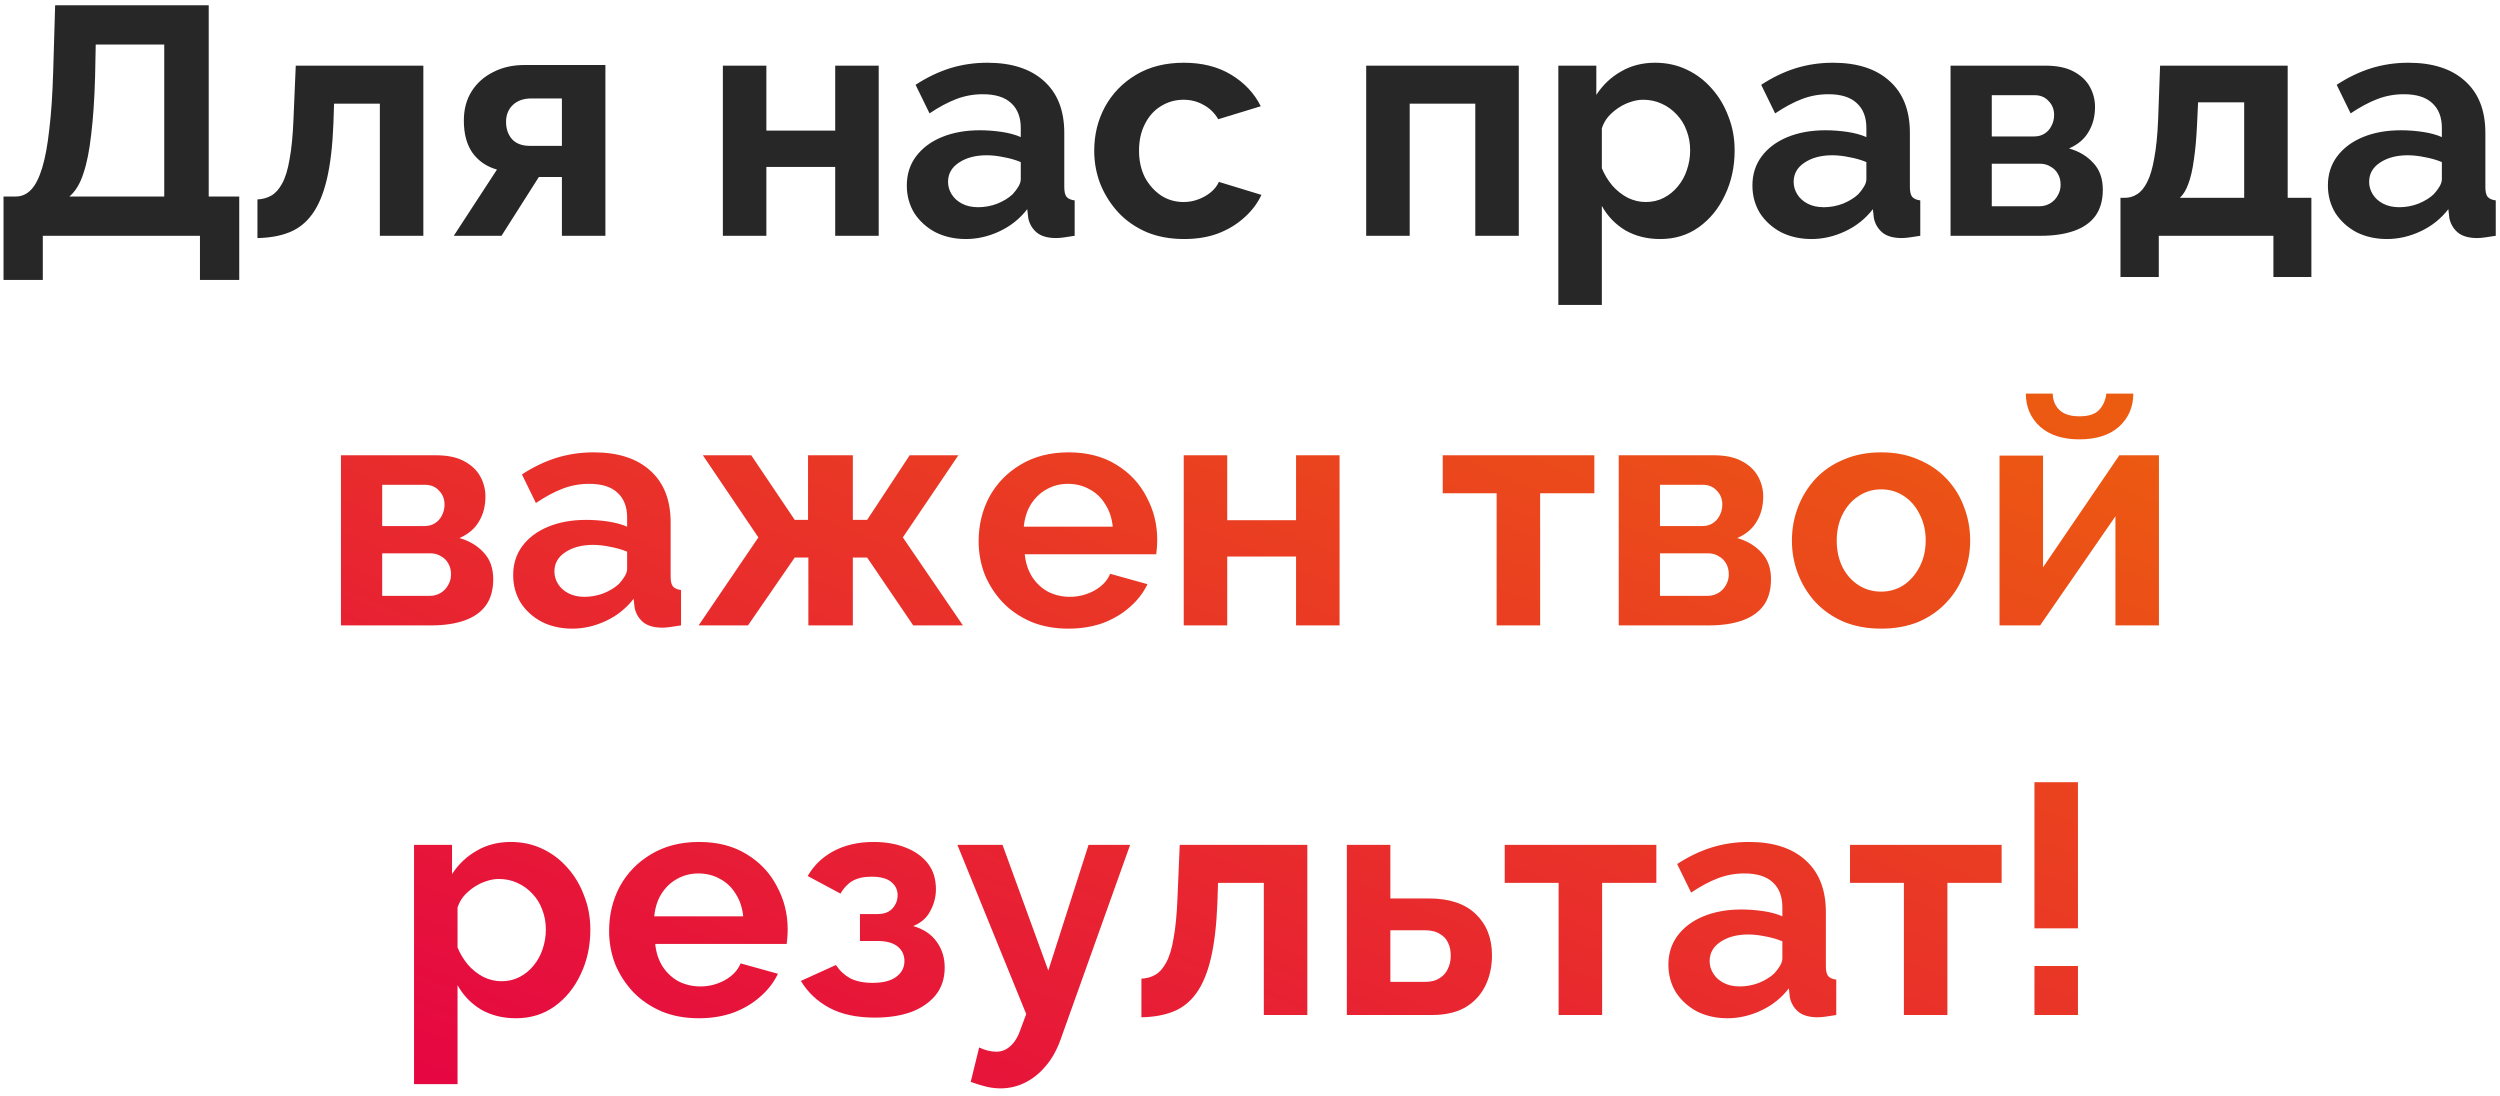
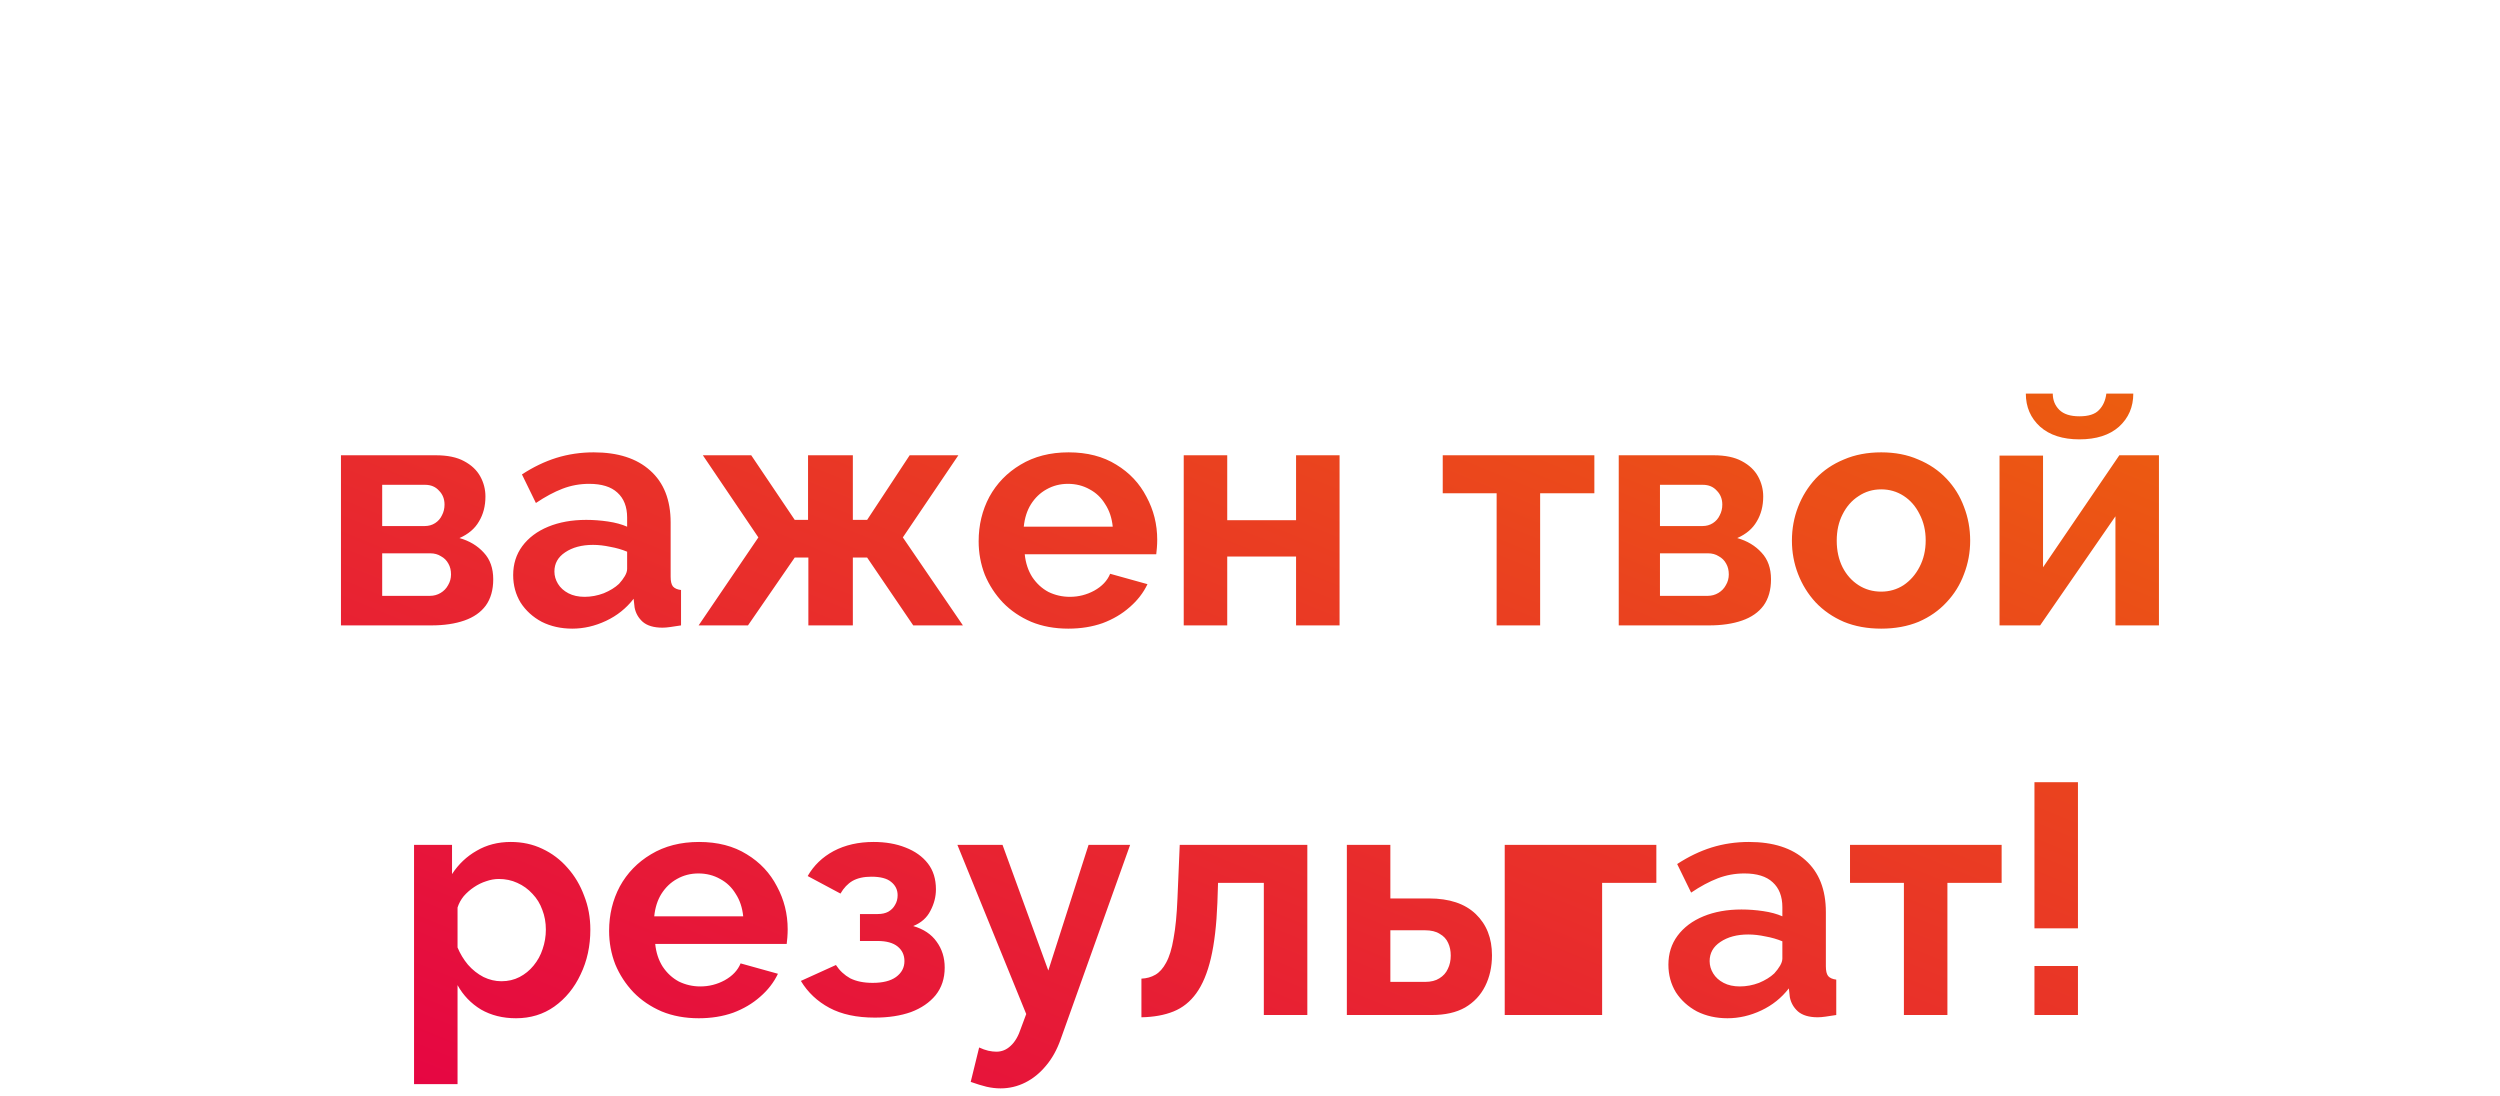
<svg xmlns="http://www.w3.org/2000/svg" width="308" height="135" viewBox="0 0 308 135" fill="none">
-   <path d="M0.434 34.489V24.209H1.954C2.674 24.209 3.301 23.929 3.834 23.369C4.368 22.809 4.821 21.916 5.194 20.689C5.568 19.462 5.861 17.875 6.074 15.929C6.314 13.956 6.474 11.569 6.554 8.769L6.794 0.649H25.714V24.209H29.474V34.489H24.634V29.049H5.274V34.489H0.434ZM8.554 24.209H20.234V5.489H11.794L11.714 9.489C11.634 12.262 11.474 14.622 11.234 16.569C11.021 18.515 10.701 20.116 10.274 21.369C9.874 22.622 9.301 23.569 8.554 24.209ZM31.717 29.329V24.569C32.357 24.542 32.93 24.382 33.437 24.089C33.944 23.796 34.383 23.302 34.757 22.609C35.157 21.889 35.464 20.889 35.677 19.609C35.917 18.329 36.077 16.689 36.157 14.689L36.437 8.089H52.157V29.049H46.797V12.769H41.157L41.077 15.209C40.97 17.956 40.703 20.235 40.277 22.049C39.85 23.862 39.25 25.302 38.477 26.369C37.73 27.409 36.797 28.155 35.677 28.609C34.557 29.062 33.237 29.302 31.717 29.329ZM55.906 29.049L61.226 20.889C59.973 20.542 58.973 19.862 58.226 18.849C57.506 17.835 57.146 16.502 57.146 14.849C57.146 13.462 57.466 12.262 58.106 11.249C58.746 10.236 59.626 9.449 60.746 8.889C61.866 8.302 63.159 8.009 64.626 8.009H74.586V29.049H69.226V21.809H66.386L61.786 29.049H55.906ZM65.266 17.969H69.226V12.129H65.466C64.506 12.129 63.746 12.396 63.186 12.929C62.626 13.462 62.346 14.155 62.346 15.009C62.346 15.862 62.586 16.569 63.066 17.129C63.573 17.689 64.306 17.969 65.266 17.969ZM89.057 29.049V8.089H94.417V16.089H102.897V8.089H108.257V29.049H102.897V20.569H94.417V29.049H89.057ZM111.719 22.849C111.719 21.489 112.092 20.302 112.839 19.289C113.612 18.249 114.679 17.449 116.039 16.889C117.399 16.329 118.959 16.049 120.719 16.049C121.599 16.049 122.492 16.116 123.399 16.249C124.305 16.382 125.092 16.596 125.759 16.889V15.769C125.759 14.435 125.359 13.409 124.559 12.689C123.785 11.969 122.625 11.609 121.079 11.609C119.932 11.609 118.839 11.809 117.799 12.209C116.759 12.609 115.665 13.195 114.519 13.969L112.799 10.449C114.185 9.542 115.599 8.862 117.039 8.409C118.505 7.955 120.039 7.729 121.639 7.729C124.625 7.729 126.945 8.475 128.599 9.969C130.279 11.462 131.119 13.595 131.119 16.369V23.049C131.119 23.609 131.212 24.009 131.399 24.249C131.612 24.489 131.945 24.636 132.399 24.689V29.049C131.919 29.129 131.479 29.195 131.079 29.249C130.705 29.302 130.385 29.329 130.119 29.329C129.052 29.329 128.239 29.089 127.679 28.609C127.145 28.129 126.812 27.542 126.679 26.849L126.559 25.769C125.652 26.942 124.519 27.849 123.159 28.489C121.799 29.129 120.412 29.449 118.999 29.449C117.612 29.449 116.359 29.169 115.239 28.609C114.145 28.022 113.279 27.235 112.639 26.249C112.025 25.235 111.719 24.102 111.719 22.849ZM124.759 23.929C125.052 23.609 125.292 23.289 125.479 22.969C125.665 22.649 125.759 22.355 125.759 22.089V19.969C125.119 19.702 124.425 19.502 123.679 19.369C122.932 19.209 122.225 19.129 121.559 19.129C120.172 19.129 119.025 19.436 118.119 20.049C117.239 20.636 116.799 21.422 116.799 22.409C116.799 22.942 116.945 23.449 117.239 23.929C117.532 24.409 117.959 24.796 118.519 25.089C119.079 25.382 119.745 25.529 120.519 25.529C121.319 25.529 122.105 25.382 122.879 25.089C123.652 24.769 124.279 24.382 124.759 23.929ZM145.888 29.449C144.181 29.449 142.648 29.169 141.288 28.609C139.928 28.022 138.768 27.222 137.808 26.209C136.848 25.169 136.101 23.995 135.568 22.689C135.061 21.382 134.808 20.009 134.808 18.569C134.808 16.596 135.248 14.796 136.128 13.169C137.034 11.515 138.314 10.195 139.968 9.209C141.621 8.222 143.581 7.729 145.848 7.729C148.114 7.729 150.061 8.222 151.688 9.209C153.314 10.195 154.528 11.489 155.328 13.089L150.088 14.689C149.634 13.915 149.034 13.329 148.288 12.929C147.541 12.502 146.714 12.289 145.808 12.289C144.794 12.289 143.861 12.556 143.008 13.089C142.181 13.595 141.528 14.329 141.048 15.289C140.568 16.222 140.328 17.316 140.328 18.569C140.328 19.796 140.568 20.889 141.048 21.849C141.554 22.782 142.221 23.529 143.048 24.089C143.874 24.622 144.794 24.889 145.808 24.889C146.448 24.889 147.048 24.782 147.608 24.569C148.194 24.355 148.714 24.062 149.168 23.689C149.621 23.316 149.954 22.889 150.168 22.409L155.408 24.009C154.928 25.049 154.221 25.982 153.288 26.809C152.381 27.636 151.301 28.289 150.048 28.769C148.821 29.222 147.434 29.449 145.888 29.449ZM168.315 29.049V8.089H187.115V29.049H181.755V12.769H173.675V29.049H168.315ZM204.547 29.449C202.92 29.449 201.48 29.089 200.227 28.369C199 27.622 198.04 26.622 197.347 25.369V37.569H191.987V8.089H196.667V11.689C197.467 10.462 198.48 9.502 199.707 8.809C200.934 8.089 202.334 7.729 203.907 7.729C205.32 7.729 206.614 8.009 207.787 8.569C208.987 9.129 210.027 9.915 210.907 10.929C211.787 11.915 212.467 13.062 212.947 14.369C213.454 15.649 213.707 17.035 213.707 18.529C213.707 20.555 213.307 22.395 212.507 24.049C211.734 25.702 210.654 27.022 209.267 28.009C207.907 28.969 206.334 29.449 204.547 29.449ZM202.747 24.889C203.574 24.889 204.32 24.715 204.987 24.369C205.654 24.022 206.227 23.555 206.707 22.969C207.214 22.355 207.587 21.675 207.827 20.929C208.094 20.155 208.227 19.355 208.227 18.529C208.227 17.649 208.08 16.835 207.787 16.089C207.52 15.342 207.12 14.689 206.587 14.129C206.054 13.542 205.427 13.089 204.707 12.769C204.014 12.449 203.254 12.289 202.427 12.289C201.92 12.289 201.4 12.382 200.867 12.569C200.36 12.729 199.867 12.969 199.387 13.289C198.907 13.609 198.48 13.982 198.107 14.409C197.76 14.835 197.507 15.302 197.347 15.809V20.729C197.667 21.502 198.094 22.209 198.627 22.849C199.187 23.489 199.827 23.995 200.547 24.369C201.267 24.715 202 24.889 202.747 24.889ZM215.898 22.849C215.898 21.489 216.272 20.302 217.018 19.289C217.792 18.249 218.858 17.449 220.218 16.889C221.578 16.329 223.138 16.049 224.898 16.049C225.778 16.049 226.672 16.116 227.578 16.249C228.485 16.382 229.272 16.596 229.938 16.889V15.769C229.938 14.435 229.538 13.409 228.738 12.689C227.965 11.969 226.805 11.609 225.258 11.609C224.112 11.609 223.018 11.809 221.978 12.209C220.938 12.609 219.845 13.195 218.698 13.969L216.978 10.449C218.365 9.542 219.778 8.862 221.218 8.409C222.685 7.955 224.218 7.729 225.818 7.729C228.805 7.729 231.125 8.475 232.778 9.969C234.458 11.462 235.298 13.595 235.298 16.369V23.049C235.298 23.609 235.392 24.009 235.578 24.249C235.792 24.489 236.125 24.636 236.578 24.689V29.049C236.098 29.129 235.658 29.195 235.258 29.249C234.885 29.302 234.565 29.329 234.298 29.329C233.232 29.329 232.418 29.089 231.858 28.609C231.325 28.129 230.992 27.542 230.858 26.849L230.738 25.769C229.832 26.942 228.698 27.849 227.338 28.489C225.978 29.129 224.592 29.449 223.178 29.449C221.792 29.449 220.538 29.169 219.418 28.609C218.325 28.022 217.458 27.235 216.818 26.249C216.205 25.235 215.898 24.102 215.898 22.849ZM228.938 23.929C229.232 23.609 229.472 23.289 229.658 22.969C229.845 22.649 229.938 22.355 229.938 22.089V19.969C229.298 19.702 228.605 19.502 227.858 19.369C227.112 19.209 226.405 19.129 225.738 19.129C224.352 19.129 223.205 19.436 222.298 20.049C221.418 20.636 220.978 21.422 220.978 22.409C220.978 22.942 221.125 23.449 221.418 23.929C221.712 24.409 222.138 24.796 222.698 25.089C223.258 25.382 223.925 25.529 224.698 25.529C225.498 25.529 226.285 25.382 227.058 25.089C227.832 24.769 228.458 24.382 228.938 23.929ZM240.307 29.049V8.089H251.987C253.427 8.089 254.587 8.329 255.467 8.809C256.374 9.289 257.041 9.915 257.467 10.689C257.894 11.462 258.107 12.289 258.107 13.169C258.107 14.342 257.841 15.369 257.307 16.249C256.801 17.129 256.001 17.809 254.907 18.289C256.134 18.636 257.134 19.235 257.907 20.089C258.681 20.916 259.067 22.009 259.067 23.369C259.067 24.675 258.761 25.756 258.147 26.609C257.534 27.436 256.654 28.049 255.507 28.449C254.361 28.849 253.001 29.049 251.427 29.049H240.307ZM245.387 25.409H251.267C251.747 25.409 252.187 25.289 252.587 25.049C252.987 24.809 253.294 24.489 253.507 24.089C253.747 23.689 253.867 23.249 253.867 22.769C253.867 22.262 253.761 21.822 253.547 21.449C253.334 21.049 253.027 20.742 252.627 20.529C252.254 20.289 251.814 20.169 251.307 20.169H245.387V25.409ZM245.387 16.809H250.627C251.107 16.809 251.534 16.689 251.907 16.449C252.281 16.209 252.561 15.889 252.747 15.489C252.961 15.089 253.067 14.649 253.067 14.169C253.067 13.476 252.841 12.902 252.387 12.449C251.961 11.969 251.387 11.729 250.667 11.729H245.387V16.809ZM261.243 34.129V24.369H261.803C262.337 24.369 262.83 24.222 263.283 23.929C263.763 23.636 264.177 23.142 264.523 22.449C264.897 21.729 265.19 20.742 265.403 19.489C265.643 18.235 265.803 16.636 265.883 14.689L266.123 8.089H281.843V24.369H284.763V34.129H280.083V29.049H265.963V34.129H261.243ZM268.563 24.369H276.483V12.609H270.803L270.683 15.209C270.603 16.969 270.47 18.462 270.283 19.689C270.123 20.889 269.897 21.875 269.603 22.649C269.337 23.395 268.99 23.969 268.563 24.369ZM286.797 22.849C286.797 21.489 287.17 20.302 287.917 19.289C288.69 18.249 289.757 17.449 291.117 16.889C292.477 16.329 294.037 16.049 295.797 16.049C296.677 16.049 297.57 16.116 298.477 16.249C299.384 16.382 300.17 16.596 300.837 16.889V15.769C300.837 14.435 300.437 13.409 299.637 12.689C298.864 11.969 297.704 11.609 296.157 11.609C295.01 11.609 293.917 11.809 292.877 12.209C291.837 12.609 290.744 13.195 289.597 13.969L287.877 10.449C289.264 9.542 290.677 8.862 292.117 8.409C293.584 7.955 295.117 7.729 296.717 7.729C299.704 7.729 302.024 8.475 303.677 9.969C305.357 11.462 306.197 13.595 306.197 16.369V23.049C306.197 23.609 306.29 24.009 306.477 24.249C306.69 24.489 307.024 24.636 307.477 24.689V29.049C306.997 29.129 306.557 29.195 306.157 29.249C305.784 29.302 305.464 29.329 305.197 29.329C304.13 29.329 303.317 29.089 302.757 28.609C302.224 28.129 301.89 27.542 301.757 26.849L301.637 25.769C300.73 26.942 299.597 27.849 298.237 28.489C296.877 29.129 295.49 29.449 294.077 29.449C292.69 29.449 291.437 29.169 290.317 28.609C289.224 28.022 288.357 27.235 287.717 26.249C287.104 25.235 286.797 24.102 286.797 22.849ZM299.837 23.929C300.13 23.609 300.37 23.289 300.557 22.969C300.744 22.649 300.837 22.355 300.837 22.089V19.969C300.197 19.702 299.504 19.502 298.757 19.369C298.01 19.209 297.304 19.129 296.637 19.129C295.25 19.129 294.104 19.436 293.197 20.049C292.317 20.636 291.877 21.422 291.877 22.409C291.877 22.942 292.024 23.449 292.317 23.929C292.61 24.409 293.037 24.796 293.597 25.089C294.157 25.382 294.824 25.529 295.597 25.529C296.397 25.529 297.184 25.382 297.957 25.089C298.73 24.769 299.357 24.382 299.837 23.929Z" fill="#282727" />
-   <path d="M42.006 77.049V56.089H53.686C55.126 56.089 56.286 56.329 57.166 56.809C58.073 57.289 58.74 57.916 59.166 58.689C59.593 59.462 59.806 60.289 59.806 61.169C59.806 62.342 59.54 63.369 59.006 64.249C58.5 65.129 57.7 65.809 56.606 66.289C57.833 66.635 58.833 67.236 59.606 68.089C60.38 68.915 60.766 70.009 60.766 71.369C60.766 72.675 60.46 73.755 59.846 74.609C59.233 75.436 58.353 76.049 57.206 76.449C56.06 76.849 54.7 77.049 53.126 77.049H42.006ZM47.086 73.409H52.966C53.446 73.409 53.886 73.289 54.286 73.049C54.686 72.809 54.993 72.489 55.206 72.089C55.446 71.689 55.566 71.249 55.566 70.769C55.566 70.262 55.46 69.822 55.246 69.449C55.033 69.049 54.726 68.742 54.326 68.529C53.953 68.289 53.513 68.169 53.006 68.169H47.086V73.409ZM47.086 64.809H52.326C52.806 64.809 53.233 64.689 53.606 64.449C53.98 64.209 54.26 63.889 54.446 63.489C54.66 63.089 54.766 62.649 54.766 62.169C54.766 61.475 54.54 60.902 54.086 60.449C53.66 59.969 53.086 59.729 52.366 59.729H47.086V64.809ZM63.223 70.849C63.223 69.489 63.596 68.302 64.343 67.289C65.116 66.249 66.183 65.449 67.543 64.889C68.903 64.329 70.463 64.049 72.223 64.049C73.103 64.049 73.996 64.115 74.903 64.249C75.809 64.382 76.596 64.596 77.263 64.889V63.769C77.263 62.435 76.863 61.409 76.063 60.689C75.289 59.969 74.129 59.609 72.583 59.609C71.436 59.609 70.343 59.809 69.303 60.209C68.263 60.609 67.169 61.196 66.023 61.969L64.303 58.449C65.689 57.542 67.103 56.862 68.543 56.409C70.009 55.956 71.543 55.729 73.143 55.729C76.129 55.729 78.449 56.475 80.103 57.969C81.783 59.462 82.623 61.596 82.623 64.369V71.049C82.623 71.609 82.716 72.009 82.903 72.249C83.116 72.489 83.449 72.635 83.903 72.689V77.049C83.423 77.129 82.983 77.195 82.583 77.249C82.209 77.302 81.889 77.329 81.623 77.329C80.556 77.329 79.743 77.089 79.183 76.609C78.649 76.129 78.316 75.542 78.183 74.849L78.063 73.769C77.156 74.942 76.023 75.849 74.663 76.489C73.303 77.129 71.916 77.449 70.503 77.449C69.116 77.449 67.863 77.169 66.743 76.609C65.649 76.022 64.783 75.236 64.143 74.249C63.529 73.236 63.223 72.102 63.223 70.849ZM76.263 71.929C76.556 71.609 76.796 71.289 76.983 70.969C77.169 70.649 77.263 70.356 77.263 70.089V67.969C76.623 67.702 75.929 67.502 75.183 67.369C74.436 67.209 73.729 67.129 73.063 67.129C71.676 67.129 70.529 67.436 69.623 68.049C68.743 68.635 68.303 69.422 68.303 70.409C68.303 70.942 68.449 71.449 68.743 71.929C69.036 72.409 69.463 72.796 70.023 73.089C70.583 73.382 71.249 73.529 72.023 73.529C72.823 73.529 73.609 73.382 74.383 73.089C75.156 72.769 75.783 72.382 76.263 71.929ZM86.071 77.049L93.431 66.209L86.591 56.089H92.551L97.911 64.049H99.551V56.089H105.071V64.049H106.831L112.071 56.089H118.071L111.231 66.209L118.631 77.049H112.511L106.831 68.689H105.071V77.049H99.591V68.689H97.911L92.151 77.049H86.071ZM131.609 77.449C129.929 77.449 128.409 77.169 127.049 76.609C125.689 76.022 124.529 75.236 123.569 74.249C122.609 73.236 121.863 72.089 121.329 70.809C120.823 69.502 120.569 68.129 120.569 66.689C120.569 64.689 121.009 62.862 121.889 61.209C122.796 59.556 124.076 58.236 125.729 57.249C127.409 56.236 129.383 55.729 131.649 55.729C133.943 55.729 135.903 56.236 137.529 57.249C139.156 58.236 140.396 59.556 141.249 61.209C142.129 62.836 142.569 64.596 142.569 66.489C142.569 66.809 142.556 67.142 142.529 67.489C142.503 67.809 142.476 68.076 142.449 68.289H126.249C126.356 69.356 126.663 70.289 127.169 71.089C127.703 71.889 128.369 72.502 129.169 72.929C129.996 73.329 130.876 73.529 131.809 73.529C132.876 73.529 133.876 73.275 134.809 72.769C135.769 72.236 136.423 71.542 136.769 70.689L141.369 71.969C140.863 73.035 140.129 73.982 139.169 74.809C138.236 75.635 137.129 76.289 135.849 76.769C134.569 77.222 133.156 77.449 131.609 77.449ZM126.129 64.889H137.089C136.983 63.822 136.676 62.902 136.169 62.129C135.689 61.329 135.049 60.715 134.249 60.289C133.449 59.836 132.556 59.609 131.569 59.609C130.609 59.609 129.729 59.836 128.929 60.289C128.156 60.715 127.516 61.329 127.009 62.129C126.529 62.902 126.236 63.822 126.129 64.889ZM145.835 77.049V56.089H151.195V64.089H159.675V56.089H165.035V77.049H159.675V68.569H151.195V77.049H145.835ZM184.385 77.049V60.769H177.745V56.089H196.425V60.769H189.745V77.049H184.385ZM199.428 77.049V56.089H211.108C212.548 56.089 213.708 56.329 214.588 56.809C215.495 57.289 216.162 57.916 216.588 58.689C217.015 59.462 217.228 60.289 217.228 61.169C217.228 62.342 216.962 63.369 216.428 64.249C215.922 65.129 215.122 65.809 214.028 66.289C215.255 66.635 216.255 67.236 217.028 68.089C217.802 68.915 218.188 70.009 218.188 71.369C218.188 72.675 217.882 73.755 217.268 74.609C216.655 75.436 215.775 76.049 214.628 76.449C213.482 76.849 212.122 77.049 210.548 77.049H199.428ZM204.508 73.409H210.388C210.868 73.409 211.308 73.289 211.708 73.049C212.108 72.809 212.415 72.489 212.628 72.089C212.868 71.689 212.988 71.249 212.988 70.769C212.988 70.262 212.882 69.822 212.668 69.449C212.455 69.049 212.148 68.742 211.748 68.529C211.375 68.289 210.935 68.169 210.428 68.169H204.508V73.409ZM204.508 64.809H209.748C210.228 64.809 210.655 64.689 211.028 64.449C211.402 64.209 211.682 63.889 211.868 63.489C212.082 63.089 212.188 62.649 212.188 62.169C212.188 61.475 211.962 60.902 211.508 60.449C211.082 59.969 210.508 59.729 209.788 59.729H204.508V64.809ZM231.765 77.449C230.058 77.449 228.525 77.169 227.165 76.609C225.805 76.022 224.645 75.222 223.685 74.209C222.751 73.195 222.031 72.035 221.525 70.729C221.018 69.422 220.765 68.049 220.765 66.609C220.765 65.142 221.018 63.755 221.525 62.449C222.031 61.142 222.751 59.982 223.685 58.969C224.645 57.956 225.805 57.169 227.165 56.609C228.525 56.022 230.058 55.729 231.765 55.729C233.471 55.729 234.991 56.022 236.325 56.609C237.685 57.169 238.845 57.956 239.805 58.969C240.765 59.982 241.485 61.142 241.965 62.449C242.471 63.755 242.725 65.142 242.725 66.609C242.725 68.049 242.471 69.422 241.965 70.729C241.485 72.035 240.765 73.195 239.805 74.209C238.871 75.222 237.725 76.022 236.365 76.609C235.005 77.169 233.471 77.449 231.765 77.449ZM226.285 66.609C226.285 67.835 226.525 68.929 227.005 69.889C227.485 70.822 228.138 71.555 228.965 72.089C229.791 72.622 230.725 72.889 231.765 72.889C232.778 72.889 233.698 72.622 234.525 72.089C235.351 71.529 236.005 70.782 236.485 69.849C236.991 68.889 237.245 67.796 237.245 66.569C237.245 65.369 236.991 64.289 236.485 63.329C236.005 62.369 235.351 61.622 234.525 61.089C233.698 60.556 232.778 60.289 231.765 60.289C230.725 60.289 229.791 60.569 228.965 61.129C228.138 61.662 227.485 62.409 227.005 63.369C226.525 64.302 226.285 65.382 226.285 66.609ZM246.342 77.049V56.129H251.702V69.889L261.102 56.089H265.982V77.049H260.622V63.609L251.342 77.049H246.342ZM256.182 54.129C254.129 54.129 252.516 53.609 251.342 52.569C250.169 51.502 249.582 50.142 249.582 48.489H252.902C252.902 49.289 253.169 49.956 253.702 50.489C254.236 51.022 255.062 51.289 256.182 51.289C257.302 51.289 258.102 51.035 258.582 50.529C259.089 50.022 259.396 49.342 259.502 48.489H262.822C262.822 50.142 262.236 51.502 261.062 52.569C259.889 53.609 258.262 54.129 256.182 54.129ZM63.57 125.449C61.944 125.449 60.504 125.089 59.25 124.369C58.024 123.622 57.064 122.622 56.37 121.369V133.569H51.01V104.089H55.69V107.689C56.49 106.462 57.504 105.502 58.73 104.809C59.957 104.089 61.357 103.729 62.93 103.729C64.344 103.729 65.637 104.009 66.81 104.569C68.01 105.129 69.05 105.915 69.93 106.929C70.81 107.915 71.49 109.062 71.97 110.369C72.477 111.649 72.73 113.035 72.73 114.529C72.73 116.555 72.33 118.395 71.53 120.049C70.757 121.702 69.677 123.022 68.29 124.009C66.93 124.969 65.357 125.449 63.57 125.449ZM61.77 120.889C62.597 120.889 63.344 120.715 64.01 120.369C64.677 120.022 65.25 119.555 65.73 118.969C66.237 118.355 66.61 117.675 66.85 116.929C67.117 116.155 67.25 115.355 67.25 114.529C67.25 113.649 67.104 112.835 66.81 112.089C66.544 111.342 66.144 110.689 65.61 110.129C65.077 109.542 64.45 109.089 63.73 108.769C63.037 108.449 62.277 108.289 61.45 108.289C60.944 108.289 60.424 108.382 59.89 108.569C59.384 108.729 58.89 108.969 58.41 109.289C57.93 109.609 57.504 109.982 57.13 110.409C56.784 110.835 56.53 111.302 56.37 111.809V116.729C56.69 117.502 57.117 118.209 57.65 118.849C58.21 119.489 58.85 119.995 59.57 120.369C60.29 120.715 61.024 120.889 61.77 120.889ZM86.082 125.449C84.402 125.449 82.882 125.169 81.522 124.609C80.162 124.022 79.002 123.235 78.042 122.249C77.082 121.235 76.335 120.089 75.802 118.809C75.295 117.502 75.042 116.129 75.042 114.689C75.042 112.689 75.482 110.862 76.362 109.209C77.269 107.555 78.549 106.235 80.202 105.249C81.882 104.235 83.855 103.729 86.122 103.729C88.415 103.729 90.375 104.235 92.002 105.249C93.629 106.235 94.868 107.555 95.722 109.209C96.602 110.835 97.042 112.595 97.042 114.489C97.042 114.809 97.028 115.142 97.002 115.489C96.975 115.809 96.948 116.075 96.922 116.289H80.722C80.829 117.355 81.135 118.289 81.642 119.089C82.175 119.889 82.842 120.502 83.642 120.929C84.469 121.329 85.349 121.529 86.282 121.529C87.349 121.529 88.349 121.275 89.282 120.769C90.242 120.235 90.895 119.542 91.242 118.689L95.842 119.969C95.335 121.035 94.602 121.982 93.642 122.809C92.709 123.635 91.602 124.289 90.322 124.769C89.042 125.222 87.629 125.449 86.082 125.449ZM80.602 112.889H91.562C91.455 111.822 91.148 110.902 90.642 110.129C90.162 109.329 89.522 108.715 88.722 108.289C87.922 107.835 87.028 107.609 86.042 107.609C85.082 107.609 84.202 107.835 83.402 108.289C82.629 108.715 81.989 109.329 81.482 110.129C81.002 110.902 80.709 111.822 80.602 112.889ZM107.787 125.369C105.547 125.369 103.681 124.969 102.187 124.169C100.694 123.369 99.52 122.262 98.667 120.849L102.987 118.889C103.441 119.582 104.027 120.129 104.747 120.529C105.494 120.902 106.414 121.089 107.507 121.089C108.761 121.089 109.721 120.849 110.387 120.369C111.081 119.862 111.427 119.209 111.427 118.409C111.427 117.662 111.147 117.062 110.587 116.609C110.027 116.155 109.201 115.929 108.107 115.929H105.947V112.609H108.147C108.654 112.609 109.081 112.515 109.427 112.329C109.801 112.115 110.081 111.835 110.267 111.489C110.481 111.142 110.587 110.742 110.587 110.289C110.587 109.622 110.321 109.075 109.787 108.649C109.281 108.222 108.467 108.009 107.347 108.009C106.414 108.009 105.641 108.182 105.027 108.529C104.441 108.875 103.947 109.395 103.547 110.089L99.507 107.929C100.254 106.622 101.321 105.595 102.707 104.849C104.121 104.102 105.761 103.729 107.627 103.729C109.094 103.729 110.401 103.955 111.547 104.409C112.721 104.862 113.641 105.515 114.307 106.369C114.974 107.222 115.307 108.289 115.307 109.569C115.307 110.475 115.081 111.355 114.627 112.209C114.201 113.062 113.494 113.689 112.507 114.089C113.787 114.462 114.747 115.102 115.387 116.009C116.054 116.915 116.387 117.982 116.387 119.209C116.387 120.542 116.014 121.675 115.267 122.609C114.521 123.515 113.507 124.209 112.227 124.689C110.947 125.142 109.467 125.369 107.787 125.369ZM123.271 134.089C122.711 134.089 122.138 134.022 121.551 133.889C120.991 133.755 120.338 133.555 119.591 133.289L120.631 129.049C121.031 129.235 121.404 129.369 121.751 129.449C122.124 129.529 122.458 129.569 122.751 129.569C123.418 129.569 124.004 129.329 124.511 128.849C125.044 128.369 125.471 127.635 125.791 126.649L126.431 124.929L117.951 104.089H123.511L129.151 119.569L134.111 104.089H139.231L130.671 128.049C130.218 129.329 129.618 130.409 128.871 131.289C128.124 132.195 127.271 132.889 126.311 133.369C125.351 133.849 124.338 134.089 123.271 134.089ZM140.623 125.329V120.569C141.263 120.542 141.836 120.382 142.343 120.089C142.85 119.795 143.29 119.302 143.663 118.609C144.063 117.889 144.37 116.889 144.583 115.609C144.823 114.329 144.983 112.689 145.063 110.689L145.343 104.089H161.063V125.049H155.703V108.769H150.063L149.983 111.209C149.876 113.955 149.61 116.235 149.183 118.049C148.756 119.862 148.156 121.302 147.383 122.369C146.636 123.409 145.703 124.155 144.583 124.609C143.463 125.062 142.143 125.302 140.623 125.329ZM165.932 125.049V104.089H171.292V110.689H176.052C178.559 110.689 180.479 111.329 181.812 112.609C183.146 113.889 183.812 115.582 183.812 117.689C183.812 119.102 183.532 120.369 182.972 121.489C182.412 122.609 181.586 123.489 180.492 124.129C179.399 124.742 178.039 125.049 176.412 125.049H165.932ZM171.292 120.969H175.572C176.292 120.969 176.879 120.822 177.332 120.529C177.812 120.235 178.159 119.849 178.372 119.369C178.612 118.889 178.732 118.342 178.732 117.729C178.732 117.142 178.626 116.622 178.412 116.169C178.199 115.689 177.852 115.315 177.372 115.049C176.919 114.755 176.306 114.609 175.532 114.609H171.292V120.969ZM192.022 125.049V108.769H185.382V104.089H204.062V108.769H197.382V125.049H192.022ZM205.547 118.849C205.547 117.489 205.92 116.302 206.667 115.289C207.44 114.249 208.507 113.449 209.867 112.889C211.227 112.329 212.787 112.049 214.547 112.049C215.427 112.049 216.32 112.115 217.227 112.249C218.134 112.382 218.92 112.595 219.587 112.889V111.769C219.587 110.435 219.187 109.409 218.387 108.689C217.614 107.969 216.454 107.609 214.907 107.609C213.76 107.609 212.667 107.809 211.627 108.209C210.587 108.609 209.494 109.195 208.347 109.969L206.627 106.449C208.014 105.542 209.427 104.862 210.867 104.409C212.334 103.955 213.867 103.729 215.467 103.729C218.454 103.729 220.774 104.475 222.427 105.969C224.107 107.462 224.947 109.595 224.947 112.369V119.049C224.947 119.609 225.04 120.009 225.227 120.249C225.44 120.489 225.774 120.635 226.227 120.689V125.049C225.747 125.129 225.307 125.195 224.907 125.249C224.534 125.302 224.214 125.329 223.947 125.329C222.88 125.329 222.067 125.089 221.507 124.609C220.974 124.129 220.64 123.542 220.507 122.849L220.387 121.769C219.48 122.942 218.347 123.849 216.987 124.489C215.627 125.129 214.24 125.449 212.827 125.449C211.44 125.449 210.187 125.169 209.067 124.609C207.974 124.022 207.107 123.235 206.467 122.249C205.854 121.235 205.547 120.102 205.547 118.849ZM218.587 119.929C218.88 119.609 219.12 119.289 219.307 118.969C219.494 118.649 219.587 118.355 219.587 118.089V115.969C218.947 115.702 218.254 115.502 217.507 115.369C216.76 115.209 216.054 115.129 215.387 115.129C214 115.129 212.854 115.435 211.947 116.049C211.067 116.635 210.627 117.422 210.627 118.409C210.627 118.942 210.774 119.449 211.067 119.929C211.36 120.409 211.787 120.795 212.347 121.089C212.907 121.382 213.574 121.529 214.347 121.529C215.147 121.529 215.934 121.382 216.707 121.089C217.48 120.769 218.107 120.382 218.587 119.929ZM234.561 125.049V108.769H227.921V104.089H246.601V108.769H239.921V125.049H234.561ZM250.644 114.369V96.369H256.004V114.369H250.644ZM250.644 125.049V119.009H256.004V125.049H250.644Z" fill="url(#paint0_linear_407_3272)" />
+   <path d="M42.006 77.049V56.089H53.686C55.126 56.089 56.286 56.329 57.166 56.809C58.073 57.289 58.74 57.916 59.166 58.689C59.593 59.462 59.806 60.289 59.806 61.169C59.806 62.342 59.54 63.369 59.006 64.249C58.5 65.129 57.7 65.809 56.606 66.289C57.833 66.635 58.833 67.236 59.606 68.089C60.38 68.915 60.766 70.009 60.766 71.369C60.766 72.675 60.46 73.755 59.846 74.609C59.233 75.436 58.353 76.049 57.206 76.449C56.06 76.849 54.7 77.049 53.126 77.049H42.006ZM47.086 73.409H52.966C53.446 73.409 53.886 73.289 54.286 73.049C54.686 72.809 54.993 72.489 55.206 72.089C55.446 71.689 55.566 71.249 55.566 70.769C55.566 70.262 55.46 69.822 55.246 69.449C55.033 69.049 54.726 68.742 54.326 68.529C53.953 68.289 53.513 68.169 53.006 68.169H47.086V73.409ZM47.086 64.809H52.326C52.806 64.809 53.233 64.689 53.606 64.449C53.98 64.209 54.26 63.889 54.446 63.489C54.66 63.089 54.766 62.649 54.766 62.169C54.766 61.475 54.54 60.902 54.086 60.449C53.66 59.969 53.086 59.729 52.366 59.729H47.086V64.809ZM63.223 70.849C63.223 69.489 63.596 68.302 64.343 67.289C65.116 66.249 66.183 65.449 67.543 64.889C68.903 64.329 70.463 64.049 72.223 64.049C73.103 64.049 73.996 64.115 74.903 64.249C75.809 64.382 76.596 64.596 77.263 64.889V63.769C77.263 62.435 76.863 61.409 76.063 60.689C75.289 59.969 74.129 59.609 72.583 59.609C71.436 59.609 70.343 59.809 69.303 60.209C68.263 60.609 67.169 61.196 66.023 61.969L64.303 58.449C65.689 57.542 67.103 56.862 68.543 56.409C70.009 55.956 71.543 55.729 73.143 55.729C76.129 55.729 78.449 56.475 80.103 57.969C81.783 59.462 82.623 61.596 82.623 64.369V71.049C82.623 71.609 82.716 72.009 82.903 72.249C83.116 72.489 83.449 72.635 83.903 72.689V77.049C83.423 77.129 82.983 77.195 82.583 77.249C82.209 77.302 81.889 77.329 81.623 77.329C80.556 77.329 79.743 77.089 79.183 76.609C78.649 76.129 78.316 75.542 78.183 74.849L78.063 73.769C77.156 74.942 76.023 75.849 74.663 76.489C73.303 77.129 71.916 77.449 70.503 77.449C69.116 77.449 67.863 77.169 66.743 76.609C65.649 76.022 64.783 75.236 64.143 74.249C63.529 73.236 63.223 72.102 63.223 70.849ZM76.263 71.929C76.556 71.609 76.796 71.289 76.983 70.969C77.169 70.649 77.263 70.356 77.263 70.089V67.969C76.623 67.702 75.929 67.502 75.183 67.369C74.436 67.209 73.729 67.129 73.063 67.129C71.676 67.129 70.529 67.436 69.623 68.049C68.743 68.635 68.303 69.422 68.303 70.409C68.303 70.942 68.449 71.449 68.743 71.929C69.036 72.409 69.463 72.796 70.023 73.089C70.583 73.382 71.249 73.529 72.023 73.529C72.823 73.529 73.609 73.382 74.383 73.089C75.156 72.769 75.783 72.382 76.263 71.929ZM86.071 77.049L93.431 66.209L86.591 56.089H92.551L97.911 64.049H99.551V56.089H105.071V64.049H106.831L112.071 56.089H118.071L111.231 66.209L118.631 77.049H112.511L106.831 68.689H105.071V77.049H99.591V68.689H97.911L92.151 77.049H86.071ZM131.609 77.449C129.929 77.449 128.409 77.169 127.049 76.609C125.689 76.022 124.529 75.236 123.569 74.249C122.609 73.236 121.863 72.089 121.329 70.809C120.823 69.502 120.569 68.129 120.569 66.689C120.569 64.689 121.009 62.862 121.889 61.209C122.796 59.556 124.076 58.236 125.729 57.249C127.409 56.236 129.383 55.729 131.649 55.729C133.943 55.729 135.903 56.236 137.529 57.249C139.156 58.236 140.396 59.556 141.249 61.209C142.129 62.836 142.569 64.596 142.569 66.489C142.569 66.809 142.556 67.142 142.529 67.489C142.503 67.809 142.476 68.076 142.449 68.289H126.249C126.356 69.356 126.663 70.289 127.169 71.089C127.703 71.889 128.369 72.502 129.169 72.929C129.996 73.329 130.876 73.529 131.809 73.529C132.876 73.529 133.876 73.275 134.809 72.769C135.769 72.236 136.423 71.542 136.769 70.689L141.369 71.969C140.863 73.035 140.129 73.982 139.169 74.809C138.236 75.635 137.129 76.289 135.849 76.769C134.569 77.222 133.156 77.449 131.609 77.449ZM126.129 64.889H137.089C136.983 63.822 136.676 62.902 136.169 62.129C135.689 61.329 135.049 60.715 134.249 60.289C133.449 59.836 132.556 59.609 131.569 59.609C130.609 59.609 129.729 59.836 128.929 60.289C128.156 60.715 127.516 61.329 127.009 62.129C126.529 62.902 126.236 63.822 126.129 64.889ZM145.835 77.049V56.089H151.195V64.089H159.675V56.089H165.035V77.049H159.675V68.569H151.195V77.049H145.835ZM184.385 77.049V60.769H177.745V56.089H196.425V60.769H189.745V77.049H184.385ZM199.428 77.049V56.089H211.108C212.548 56.089 213.708 56.329 214.588 56.809C215.495 57.289 216.162 57.916 216.588 58.689C217.015 59.462 217.228 60.289 217.228 61.169C217.228 62.342 216.962 63.369 216.428 64.249C215.922 65.129 215.122 65.809 214.028 66.289C215.255 66.635 216.255 67.236 217.028 68.089C217.802 68.915 218.188 70.009 218.188 71.369C218.188 72.675 217.882 73.755 217.268 74.609C216.655 75.436 215.775 76.049 214.628 76.449C213.482 76.849 212.122 77.049 210.548 77.049H199.428ZM204.508 73.409H210.388C210.868 73.409 211.308 73.289 211.708 73.049C212.108 72.809 212.415 72.489 212.628 72.089C212.868 71.689 212.988 71.249 212.988 70.769C212.988 70.262 212.882 69.822 212.668 69.449C212.455 69.049 212.148 68.742 211.748 68.529C211.375 68.289 210.935 68.169 210.428 68.169H204.508V73.409ZM204.508 64.809H209.748C210.228 64.809 210.655 64.689 211.028 64.449C211.402 64.209 211.682 63.889 211.868 63.489C212.082 63.089 212.188 62.649 212.188 62.169C212.188 61.475 211.962 60.902 211.508 60.449C211.082 59.969 210.508 59.729 209.788 59.729H204.508V64.809ZM231.765 77.449C230.058 77.449 228.525 77.169 227.165 76.609C225.805 76.022 224.645 75.222 223.685 74.209C222.751 73.195 222.031 72.035 221.525 70.729C221.018 69.422 220.765 68.049 220.765 66.609C220.765 65.142 221.018 63.755 221.525 62.449C222.031 61.142 222.751 59.982 223.685 58.969C224.645 57.956 225.805 57.169 227.165 56.609C228.525 56.022 230.058 55.729 231.765 55.729C233.471 55.729 234.991 56.022 236.325 56.609C237.685 57.169 238.845 57.956 239.805 58.969C240.765 59.982 241.485 61.142 241.965 62.449C242.471 63.755 242.725 65.142 242.725 66.609C242.725 68.049 242.471 69.422 241.965 70.729C241.485 72.035 240.765 73.195 239.805 74.209C238.871 75.222 237.725 76.022 236.365 76.609C235.005 77.169 233.471 77.449 231.765 77.449ZM226.285 66.609C226.285 67.835 226.525 68.929 227.005 69.889C227.485 70.822 228.138 71.555 228.965 72.089C229.791 72.622 230.725 72.889 231.765 72.889C232.778 72.889 233.698 72.622 234.525 72.089C235.351 71.529 236.005 70.782 236.485 69.849C236.991 68.889 237.245 67.796 237.245 66.569C237.245 65.369 236.991 64.289 236.485 63.329C236.005 62.369 235.351 61.622 234.525 61.089C233.698 60.556 232.778 60.289 231.765 60.289C230.725 60.289 229.791 60.569 228.965 61.129C228.138 61.662 227.485 62.409 227.005 63.369C226.525 64.302 226.285 65.382 226.285 66.609ZM246.342 77.049V56.129H251.702V69.889L261.102 56.089H265.982V77.049H260.622V63.609L251.342 77.049H246.342ZM256.182 54.129C254.129 54.129 252.516 53.609 251.342 52.569C250.169 51.502 249.582 50.142 249.582 48.489H252.902C252.902 49.289 253.169 49.956 253.702 50.489C254.236 51.022 255.062 51.289 256.182 51.289C257.302 51.289 258.102 51.035 258.582 50.529C259.089 50.022 259.396 49.342 259.502 48.489H262.822C262.822 50.142 262.236 51.502 261.062 52.569C259.889 53.609 258.262 54.129 256.182 54.129ZM63.57 125.449C61.944 125.449 60.504 125.089 59.25 124.369C58.024 123.622 57.064 122.622 56.37 121.369V133.569H51.01V104.089H55.69V107.689C56.49 106.462 57.504 105.502 58.73 104.809C59.957 104.089 61.357 103.729 62.93 103.729C64.344 103.729 65.637 104.009 66.81 104.569C68.01 105.129 69.05 105.915 69.93 106.929C70.81 107.915 71.49 109.062 71.97 110.369C72.477 111.649 72.73 113.035 72.73 114.529C72.73 116.555 72.33 118.395 71.53 120.049C70.757 121.702 69.677 123.022 68.29 124.009C66.93 124.969 65.357 125.449 63.57 125.449ZM61.77 120.889C62.597 120.889 63.344 120.715 64.01 120.369C64.677 120.022 65.25 119.555 65.73 118.969C66.237 118.355 66.61 117.675 66.85 116.929C67.117 116.155 67.25 115.355 67.25 114.529C67.25 113.649 67.104 112.835 66.81 112.089C66.544 111.342 66.144 110.689 65.61 110.129C65.077 109.542 64.45 109.089 63.73 108.769C63.037 108.449 62.277 108.289 61.45 108.289C60.944 108.289 60.424 108.382 59.89 108.569C59.384 108.729 58.89 108.969 58.41 109.289C57.93 109.609 57.504 109.982 57.13 110.409C56.784 110.835 56.53 111.302 56.37 111.809V116.729C56.69 117.502 57.117 118.209 57.65 118.849C58.21 119.489 58.85 119.995 59.57 120.369C60.29 120.715 61.024 120.889 61.77 120.889ZM86.082 125.449C84.402 125.449 82.882 125.169 81.522 124.609C80.162 124.022 79.002 123.235 78.042 122.249C77.082 121.235 76.335 120.089 75.802 118.809C75.295 117.502 75.042 116.129 75.042 114.689C75.042 112.689 75.482 110.862 76.362 109.209C77.269 107.555 78.549 106.235 80.202 105.249C81.882 104.235 83.855 103.729 86.122 103.729C88.415 103.729 90.375 104.235 92.002 105.249C93.629 106.235 94.868 107.555 95.722 109.209C96.602 110.835 97.042 112.595 97.042 114.489C97.042 114.809 97.028 115.142 97.002 115.489C96.975 115.809 96.948 116.075 96.922 116.289H80.722C80.829 117.355 81.135 118.289 81.642 119.089C82.175 119.889 82.842 120.502 83.642 120.929C84.469 121.329 85.349 121.529 86.282 121.529C87.349 121.529 88.349 121.275 89.282 120.769C90.242 120.235 90.895 119.542 91.242 118.689L95.842 119.969C95.335 121.035 94.602 121.982 93.642 122.809C92.709 123.635 91.602 124.289 90.322 124.769C89.042 125.222 87.629 125.449 86.082 125.449ZM80.602 112.889H91.562C91.455 111.822 91.148 110.902 90.642 110.129C90.162 109.329 89.522 108.715 88.722 108.289C87.922 107.835 87.028 107.609 86.042 107.609C85.082 107.609 84.202 107.835 83.402 108.289C82.629 108.715 81.989 109.329 81.482 110.129C81.002 110.902 80.709 111.822 80.602 112.889ZM107.787 125.369C105.547 125.369 103.681 124.969 102.187 124.169C100.694 123.369 99.52 122.262 98.667 120.849L102.987 118.889C103.441 119.582 104.027 120.129 104.747 120.529C105.494 120.902 106.414 121.089 107.507 121.089C108.761 121.089 109.721 120.849 110.387 120.369C111.081 119.862 111.427 119.209 111.427 118.409C111.427 117.662 111.147 117.062 110.587 116.609C110.027 116.155 109.201 115.929 108.107 115.929H105.947V112.609H108.147C108.654 112.609 109.081 112.515 109.427 112.329C109.801 112.115 110.081 111.835 110.267 111.489C110.481 111.142 110.587 110.742 110.587 110.289C110.587 109.622 110.321 109.075 109.787 108.649C109.281 108.222 108.467 108.009 107.347 108.009C106.414 108.009 105.641 108.182 105.027 108.529C104.441 108.875 103.947 109.395 103.547 110.089L99.507 107.929C100.254 106.622 101.321 105.595 102.707 104.849C104.121 104.102 105.761 103.729 107.627 103.729C109.094 103.729 110.401 103.955 111.547 104.409C112.721 104.862 113.641 105.515 114.307 106.369C114.974 107.222 115.307 108.289 115.307 109.569C115.307 110.475 115.081 111.355 114.627 112.209C114.201 113.062 113.494 113.689 112.507 114.089C113.787 114.462 114.747 115.102 115.387 116.009C116.054 116.915 116.387 117.982 116.387 119.209C116.387 120.542 116.014 121.675 115.267 122.609C114.521 123.515 113.507 124.209 112.227 124.689C110.947 125.142 109.467 125.369 107.787 125.369ZM123.271 134.089C122.711 134.089 122.138 134.022 121.551 133.889C120.991 133.755 120.338 133.555 119.591 133.289L120.631 129.049C121.031 129.235 121.404 129.369 121.751 129.449C122.124 129.529 122.458 129.569 122.751 129.569C123.418 129.569 124.004 129.329 124.511 128.849C125.044 128.369 125.471 127.635 125.791 126.649L126.431 124.929L117.951 104.089H123.511L129.151 119.569L134.111 104.089H139.231L130.671 128.049C130.218 129.329 129.618 130.409 128.871 131.289C128.124 132.195 127.271 132.889 126.311 133.369C125.351 133.849 124.338 134.089 123.271 134.089ZM140.623 125.329V120.569C141.263 120.542 141.836 120.382 142.343 120.089C142.85 119.795 143.29 119.302 143.663 118.609C144.063 117.889 144.37 116.889 144.583 115.609C144.823 114.329 144.983 112.689 145.063 110.689L145.343 104.089H161.063V125.049H155.703V108.769H150.063L149.983 111.209C149.876 113.955 149.61 116.235 149.183 118.049C148.756 119.862 148.156 121.302 147.383 122.369C146.636 123.409 145.703 124.155 144.583 124.609C143.463 125.062 142.143 125.302 140.623 125.329ZM165.932 125.049V104.089H171.292V110.689H176.052C178.559 110.689 180.479 111.329 181.812 112.609C183.146 113.889 183.812 115.582 183.812 117.689C183.812 119.102 183.532 120.369 182.972 121.489C182.412 122.609 181.586 123.489 180.492 124.129C179.399 124.742 178.039 125.049 176.412 125.049H165.932ZM171.292 120.969H175.572C176.292 120.969 176.879 120.822 177.332 120.529C177.812 120.235 178.159 119.849 178.372 119.369C178.612 118.889 178.732 118.342 178.732 117.729C178.732 117.142 178.626 116.622 178.412 116.169C178.199 115.689 177.852 115.315 177.372 115.049C176.919 114.755 176.306 114.609 175.532 114.609H171.292V120.969ZM192.022 125.049H185.382V104.089H204.062V108.769H197.382V125.049H192.022ZM205.547 118.849C205.547 117.489 205.92 116.302 206.667 115.289C207.44 114.249 208.507 113.449 209.867 112.889C211.227 112.329 212.787 112.049 214.547 112.049C215.427 112.049 216.32 112.115 217.227 112.249C218.134 112.382 218.92 112.595 219.587 112.889V111.769C219.587 110.435 219.187 109.409 218.387 108.689C217.614 107.969 216.454 107.609 214.907 107.609C213.76 107.609 212.667 107.809 211.627 108.209C210.587 108.609 209.494 109.195 208.347 109.969L206.627 106.449C208.014 105.542 209.427 104.862 210.867 104.409C212.334 103.955 213.867 103.729 215.467 103.729C218.454 103.729 220.774 104.475 222.427 105.969C224.107 107.462 224.947 109.595 224.947 112.369V119.049C224.947 119.609 225.04 120.009 225.227 120.249C225.44 120.489 225.774 120.635 226.227 120.689V125.049C225.747 125.129 225.307 125.195 224.907 125.249C224.534 125.302 224.214 125.329 223.947 125.329C222.88 125.329 222.067 125.089 221.507 124.609C220.974 124.129 220.64 123.542 220.507 122.849L220.387 121.769C219.48 122.942 218.347 123.849 216.987 124.489C215.627 125.129 214.24 125.449 212.827 125.449C211.44 125.449 210.187 125.169 209.067 124.609C207.974 124.022 207.107 123.235 206.467 122.249C205.854 121.235 205.547 120.102 205.547 118.849ZM218.587 119.929C218.88 119.609 219.12 119.289 219.307 118.969C219.494 118.649 219.587 118.355 219.587 118.089V115.969C218.947 115.702 218.254 115.502 217.507 115.369C216.76 115.209 216.054 115.129 215.387 115.129C214 115.129 212.854 115.435 211.947 116.049C211.067 116.635 210.627 117.422 210.627 118.409C210.627 118.942 210.774 119.449 211.067 119.929C211.36 120.409 211.787 120.795 212.347 121.089C212.907 121.382 213.574 121.529 214.347 121.529C215.147 121.529 215.934 121.382 216.707 121.089C217.48 120.769 218.107 120.382 218.587 119.929ZM234.561 125.049V108.769H227.921V104.089H246.601V108.769H239.921V125.049H234.561ZM250.644 114.369V96.369H256.004V114.369H250.644ZM250.644 125.049V119.009H256.004V125.049H250.644Z" fill="url(#paint0_linear_407_3272)" />
  <defs>
    <linearGradient id="paint0_linear_407_3272" x1="-47.136" y1="105.068" x2="31.732" y2="-87.987" gradientUnits="userSpaceOnUse">
      <stop stop-color="#E50046" />
      <stop offset="1" stop-color="#EE7203" />
    </linearGradient>
  </defs>
</svg>